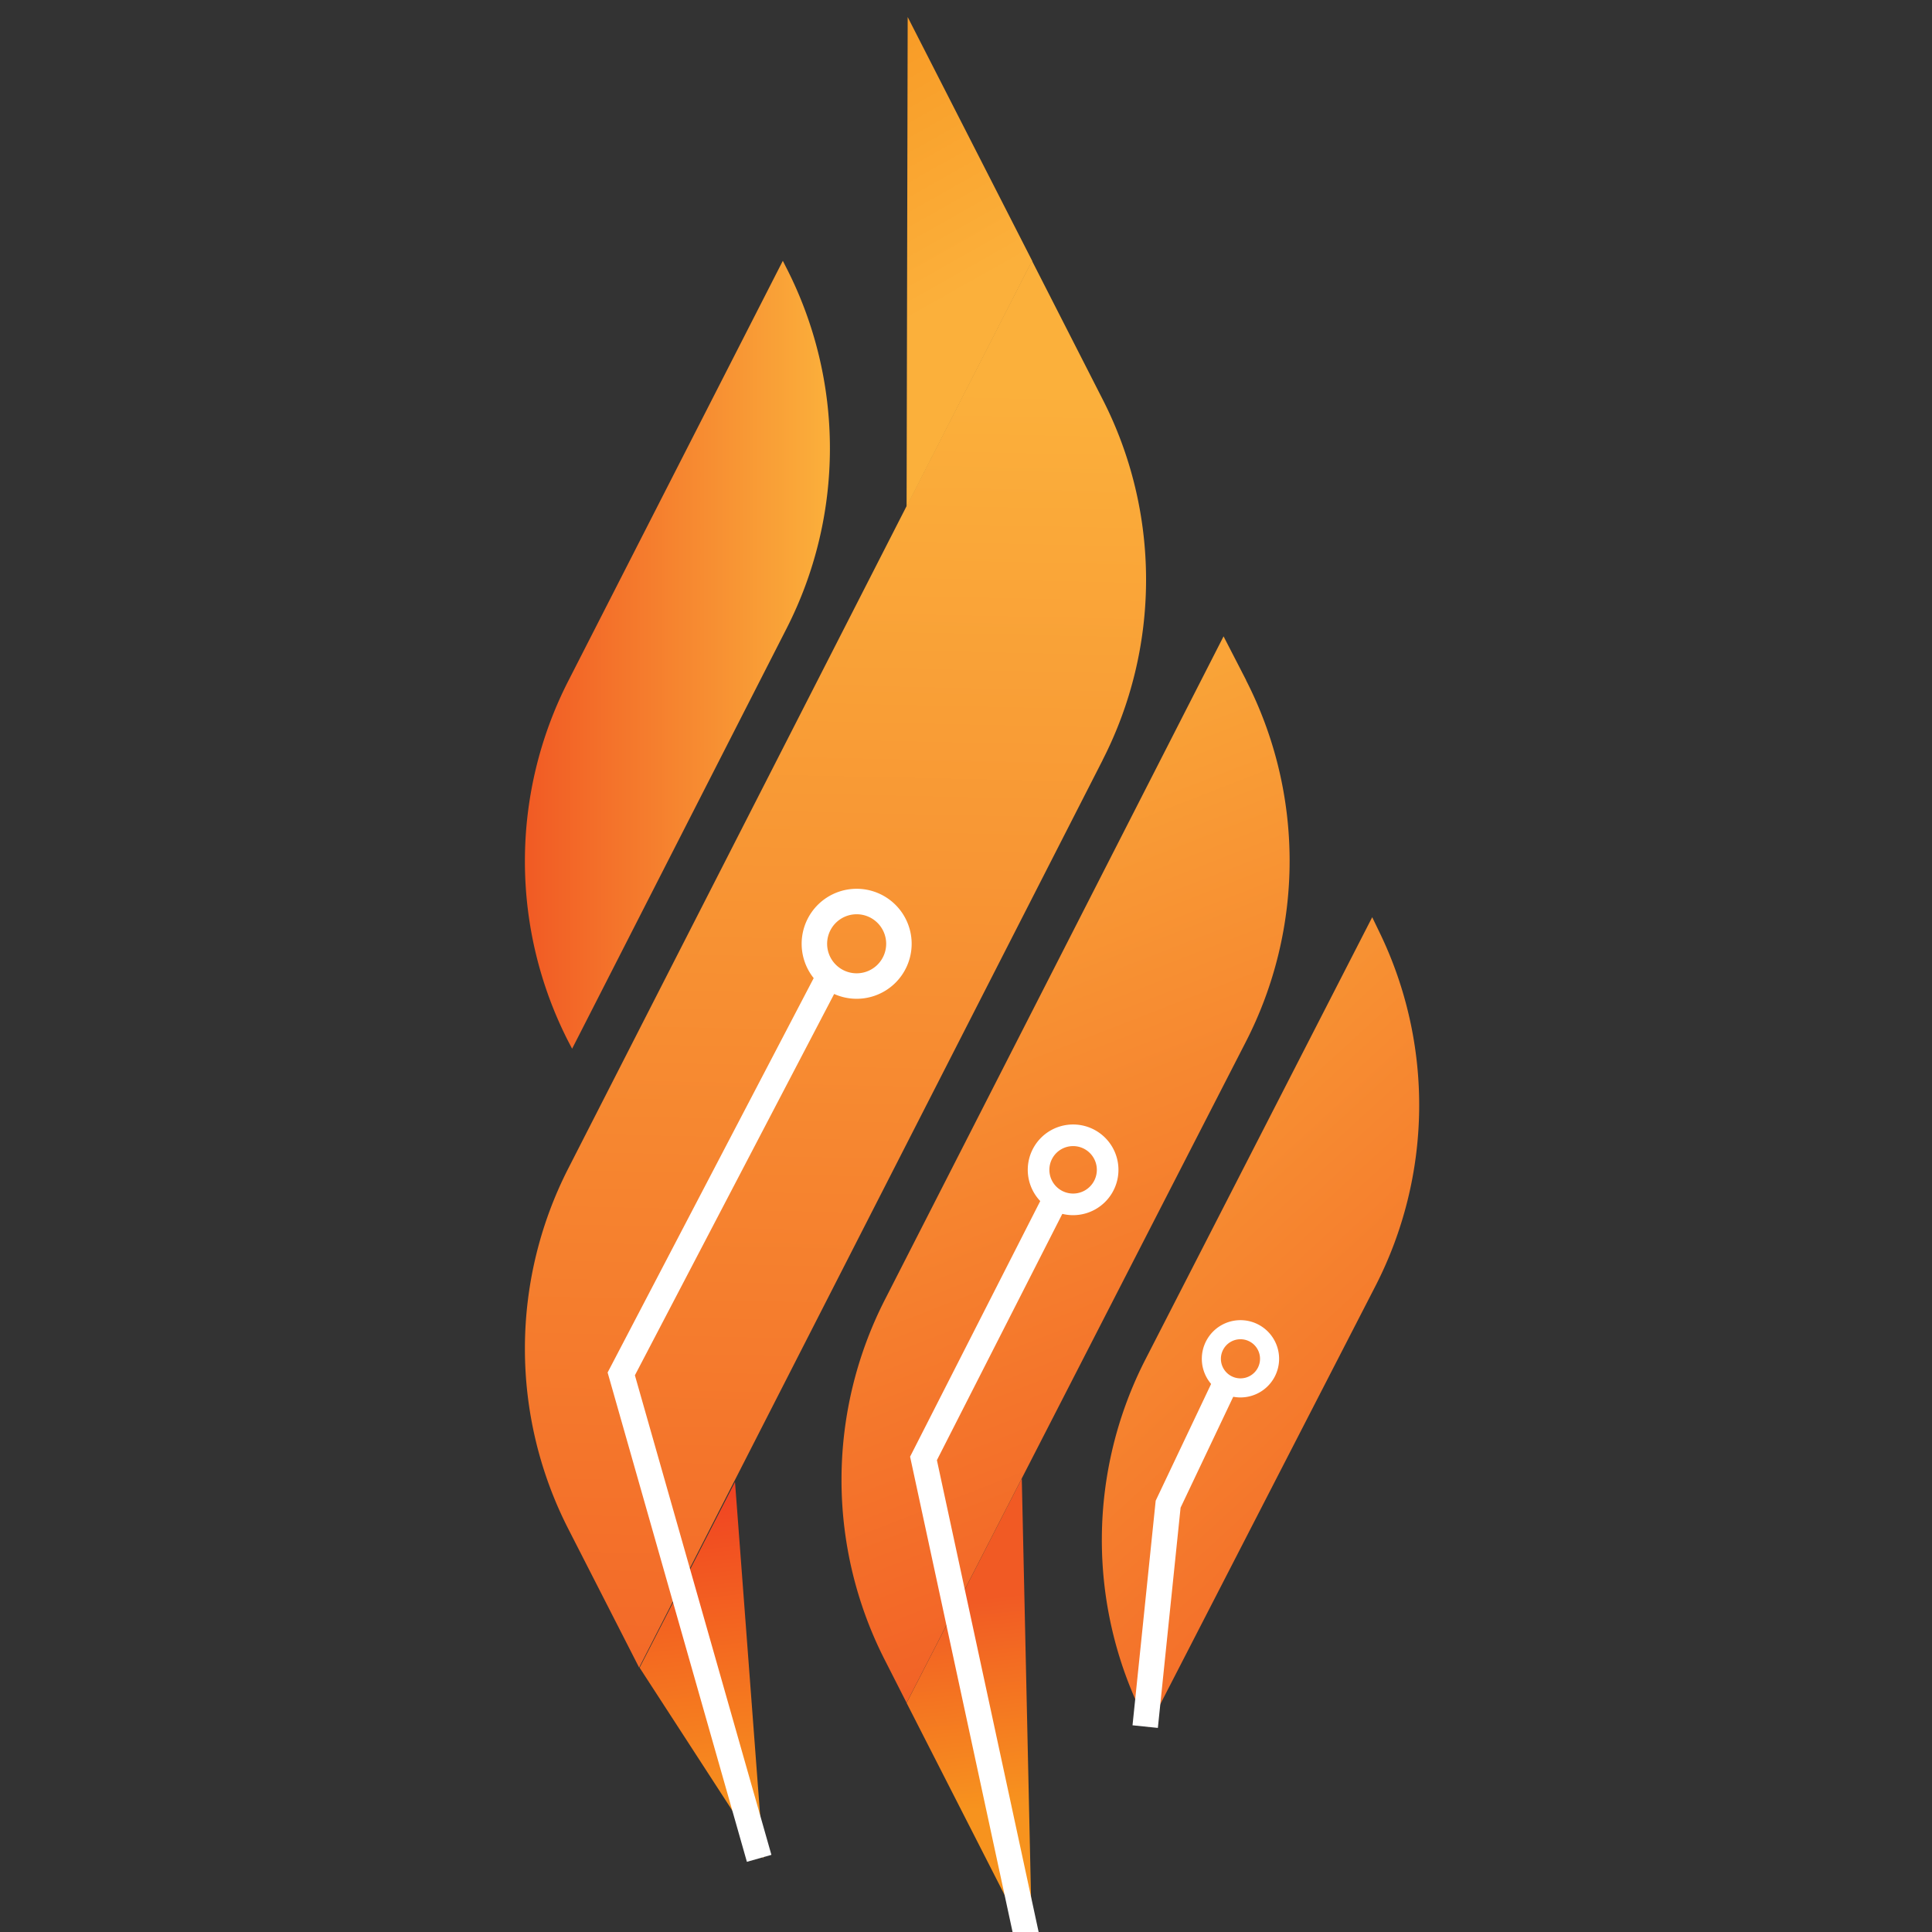
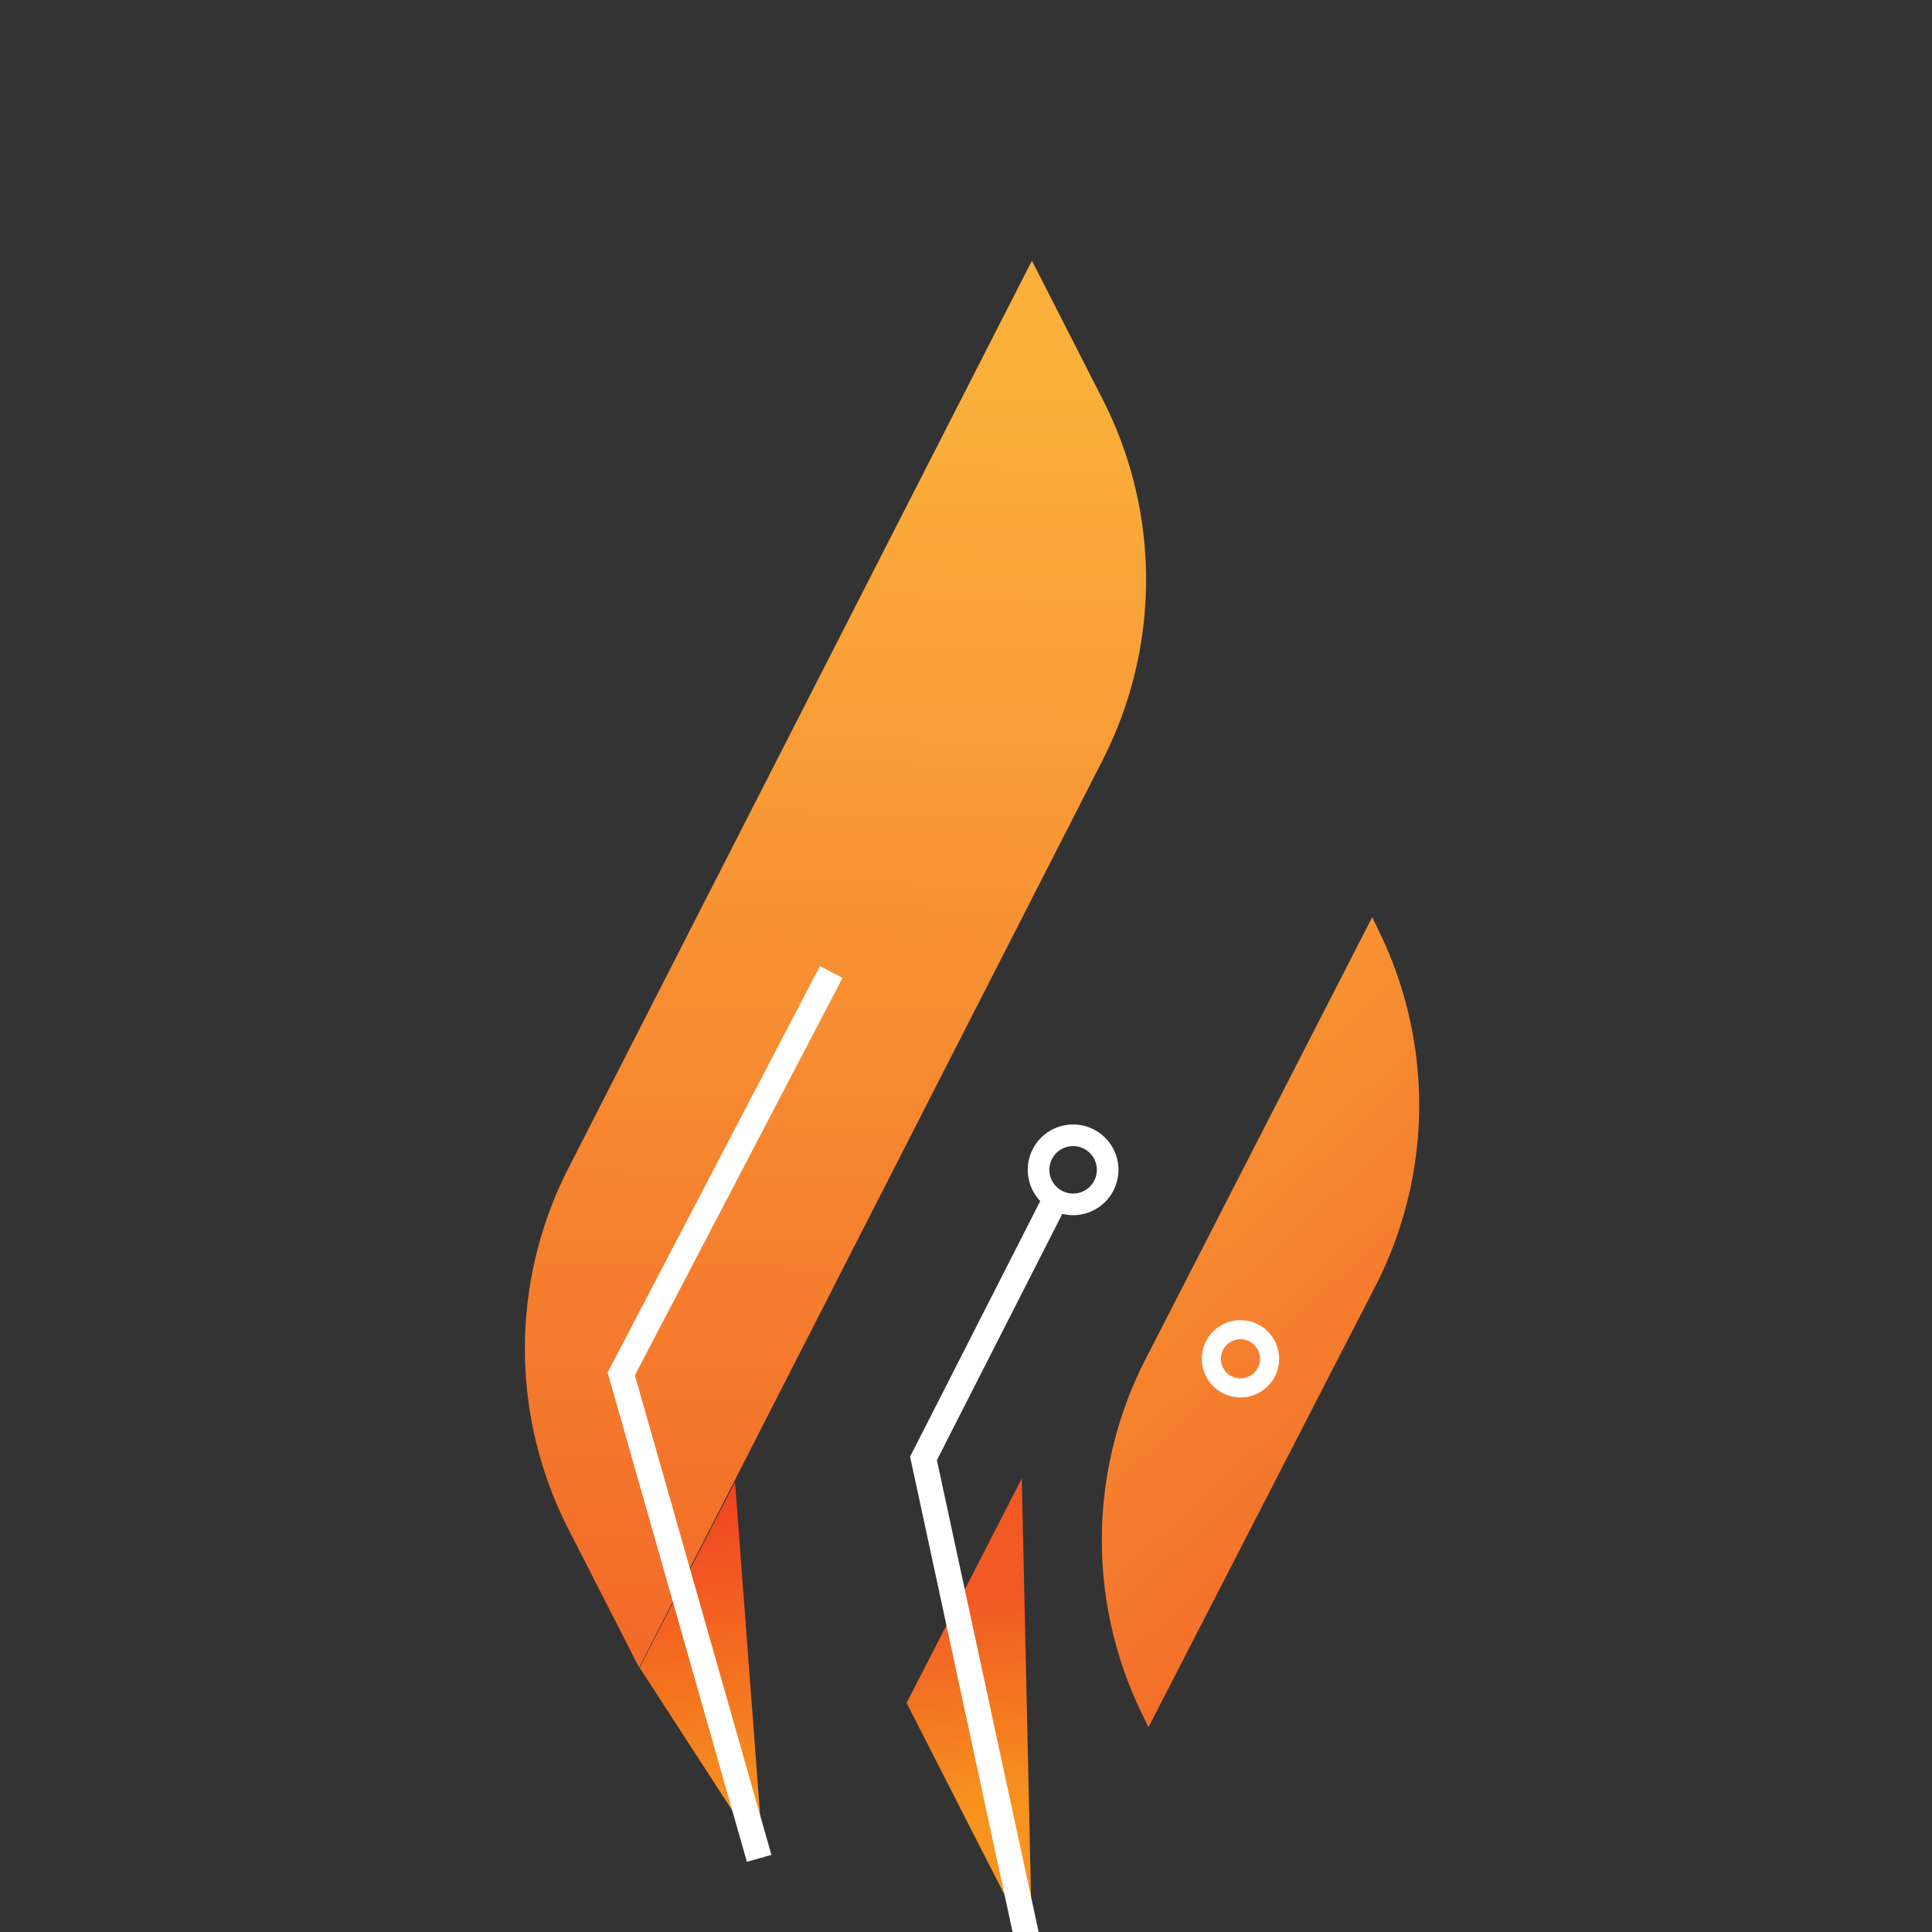
<svg xmlns="http://www.w3.org/2000/svg" width="16" height="16" fill="none">
  <rect width="100%" height="100%" fill="#333333" stroke="none" />
  <g clip-path="url(#a)">
-     <path fill="url(#b)" d="m6.483 2.16.031.061a3.28 3.28 0 0 1 0 2.984l-1.776 3.48-.032-.061a3.28 3.28 0 0 1 0-2.984z" />
    <path fill="url(#c)" d="M9.132 6.294 5.293 13.81l-.587-1.149a3.28 3.28 0 0 1 0-2.984l3.84-7.518.586 1.149a3.28 3.28 0 0 1 0 2.985" />
    <path fill="url(#d)" d="m11.364 7.596.061.126a3.28 3.28 0 0 1-.036 2.932l-1.878 3.65-.05-.104a3.28 3.28 0 0 1 .025-2.942z" />
    <path fill="url(#e)" d="m8.462 12.244.086 3.897-1.04-2.038z" />
    <path fill="url(#f)" d="m6.087 12.273.235 3.118-1.025-1.58z" />
-     <path fill="url(#g)" d="M7.508 4.197 7.517.141 8.548 2.16z" />
-     <path fill="url(#h)" d="m10.32 5.633-.187-.363-2.805 5.494a3.28 3.28 0 0 0 0 2.984l.18.354 2.81-5.475a3.28 3.28 0 0 0 .001-2.994" />
    <path stroke="#fff" stroke-miterlimit="10" stroke-width=".211" d="m8.524 16.141-.876-4.063 1.08-2.121" />
    <path stroke="#fff" stroke-miterlimit="10" stroke-width=".179" d="M8.887 9.974a.286.286 0 1 0 0-.572.286.286 0 0 0 0 .572Z" />
    <path stroke="#fff" stroke-miterlimit="10" stroke-width=".211" d="m6.287 15.39-1.142-4.012L6.884 8.05" />
-     <path stroke="#fff" stroke-miterlimit="10" stroke-width=".211" d="M7.068 8.165a.35.35 0 1 0 0-.698.35.35 0 0 0 0 .698Zm2.416 6.134.19-1.842.47-.99" />
    <path stroke="#fff" stroke-miterlimit="10" stroke-width=".158" d="M10.273 11.494a.241.241 0 1 0 0-.482.241.241 0 0 0 0 .482Z" />
  </g>
  <defs>
    <linearGradient id="b" x1="4.348" x2="6.873" y1="5.423" y2="5.423" gradientUnits="userSpaceOnUse">
      <stop stop-color="#F15A24" />
      <stop offset="1" stop-color="#FBB03B" />
    </linearGradient>
    <linearGradient id="c" x1="6.743" x2="7.023" y1="16.119" y2="3.2" gradientUnits="userSpaceOnUse">
      <stop stop-color="#F15A24" />
      <stop offset="1" stop-color="#FBB03B" />
    </linearGradient>
    <linearGradient id="d" x1="13.178" x2="7.12" y1="13.944" y2="7.328" gradientUnits="userSpaceOnUse">
      <stop stop-color="#F15A24" />
      <stop offset="1" stop-color="#FBB03B" />
    </linearGradient>
    <linearGradient id="e" x1="8.187" x2="7.767" y1="14.974" y2="11.228" gradientUnits="userSpaceOnUse">
      <stop stop-color="#F7931E" />
      <stop offset=".46" stop-color="#F15A24" />
    </linearGradient>
    <linearGradient id="f" x1="5.907" x2="5.478" y1="15.028" y2="11.071" gradientUnits="userSpaceOnUse">
      <stop stop-color="#F7931E" />
      <stop offset="1" stop-color="#ED1C24" />
    </linearGradient>
    <linearGradient id="g" x1="8.241" x2="6.21" y1="3.464" y2="-.142" gradientUnits="userSpaceOnUse">
      <stop offset=".25" stop-color="#FBB03B" />
      <stop offset="1" stop-color="#F7931E" />
    </linearGradient>
    <linearGradient id="h" x1="10.47" x2="7.073" y1="13.918" y2="5.2" gradientUnits="userSpaceOnUse">
      <stop stop-color="#F15A24" />
      <stop offset="1" stop-color="#FBB03B" />
    </linearGradient>
    <clipPath id="a">
      <path fill="#fff" d="M0 0h16v16H0z" />
    </clipPath>
  </defs>
</svg>